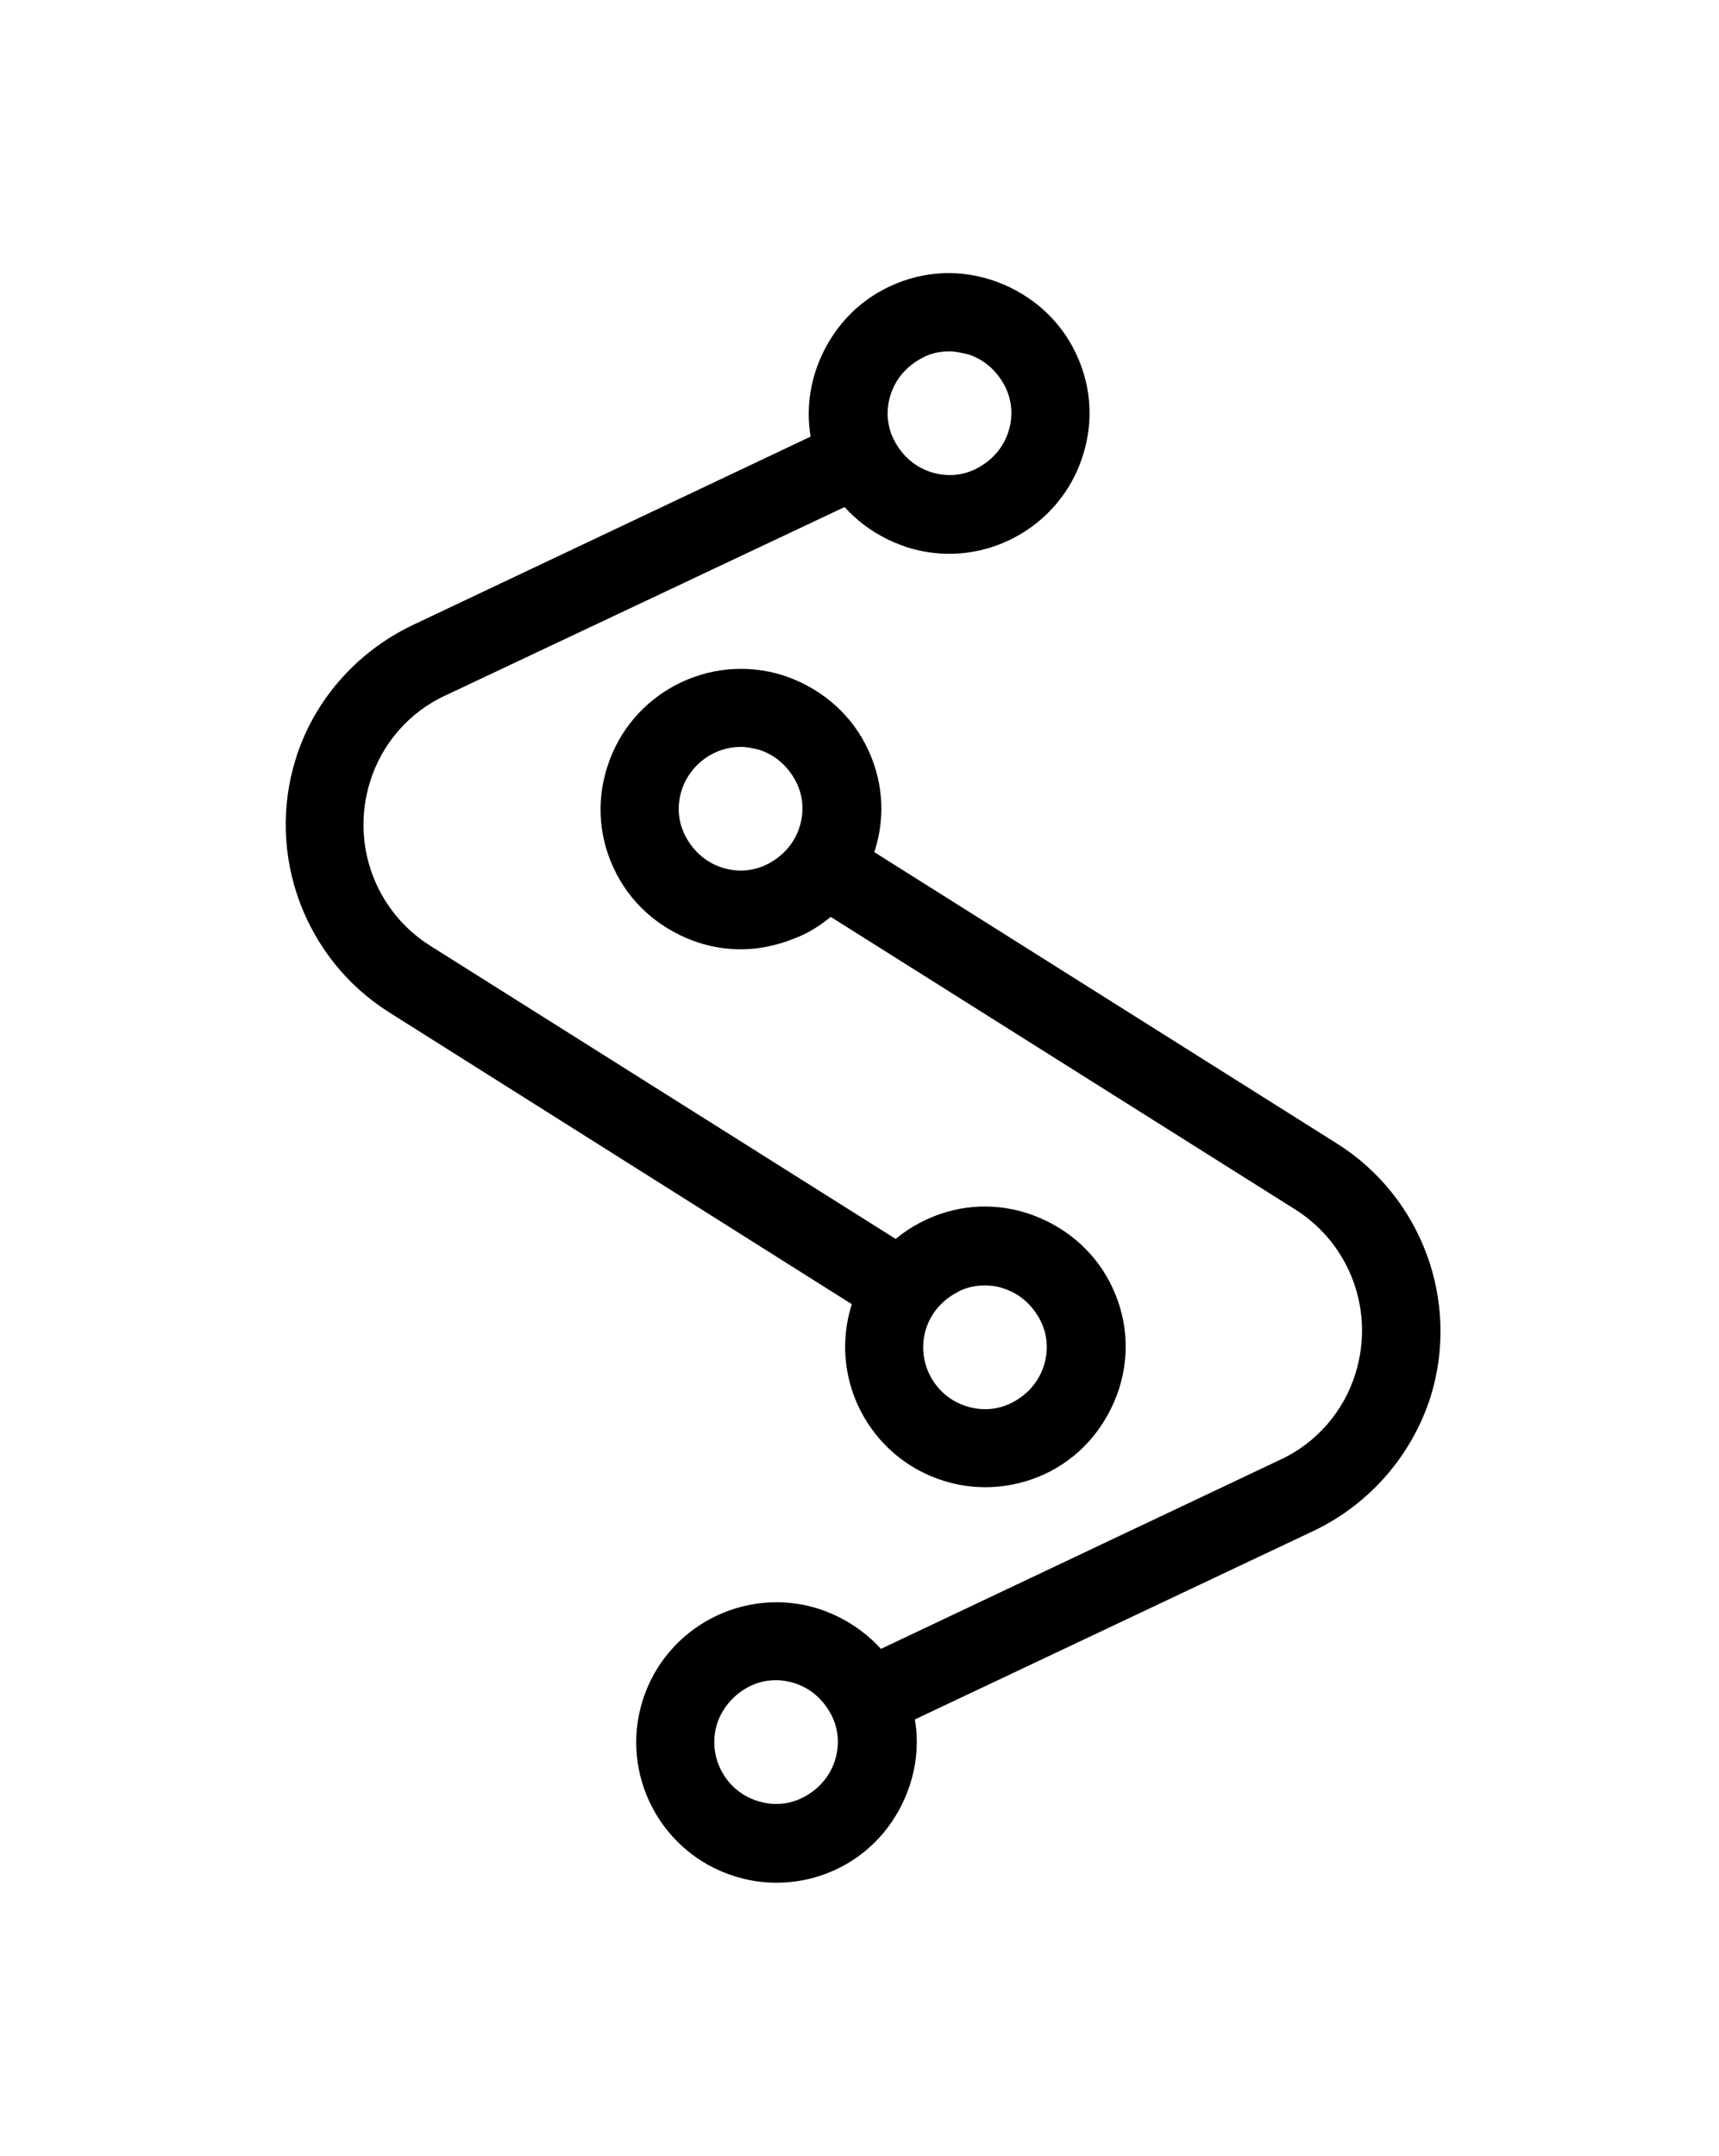
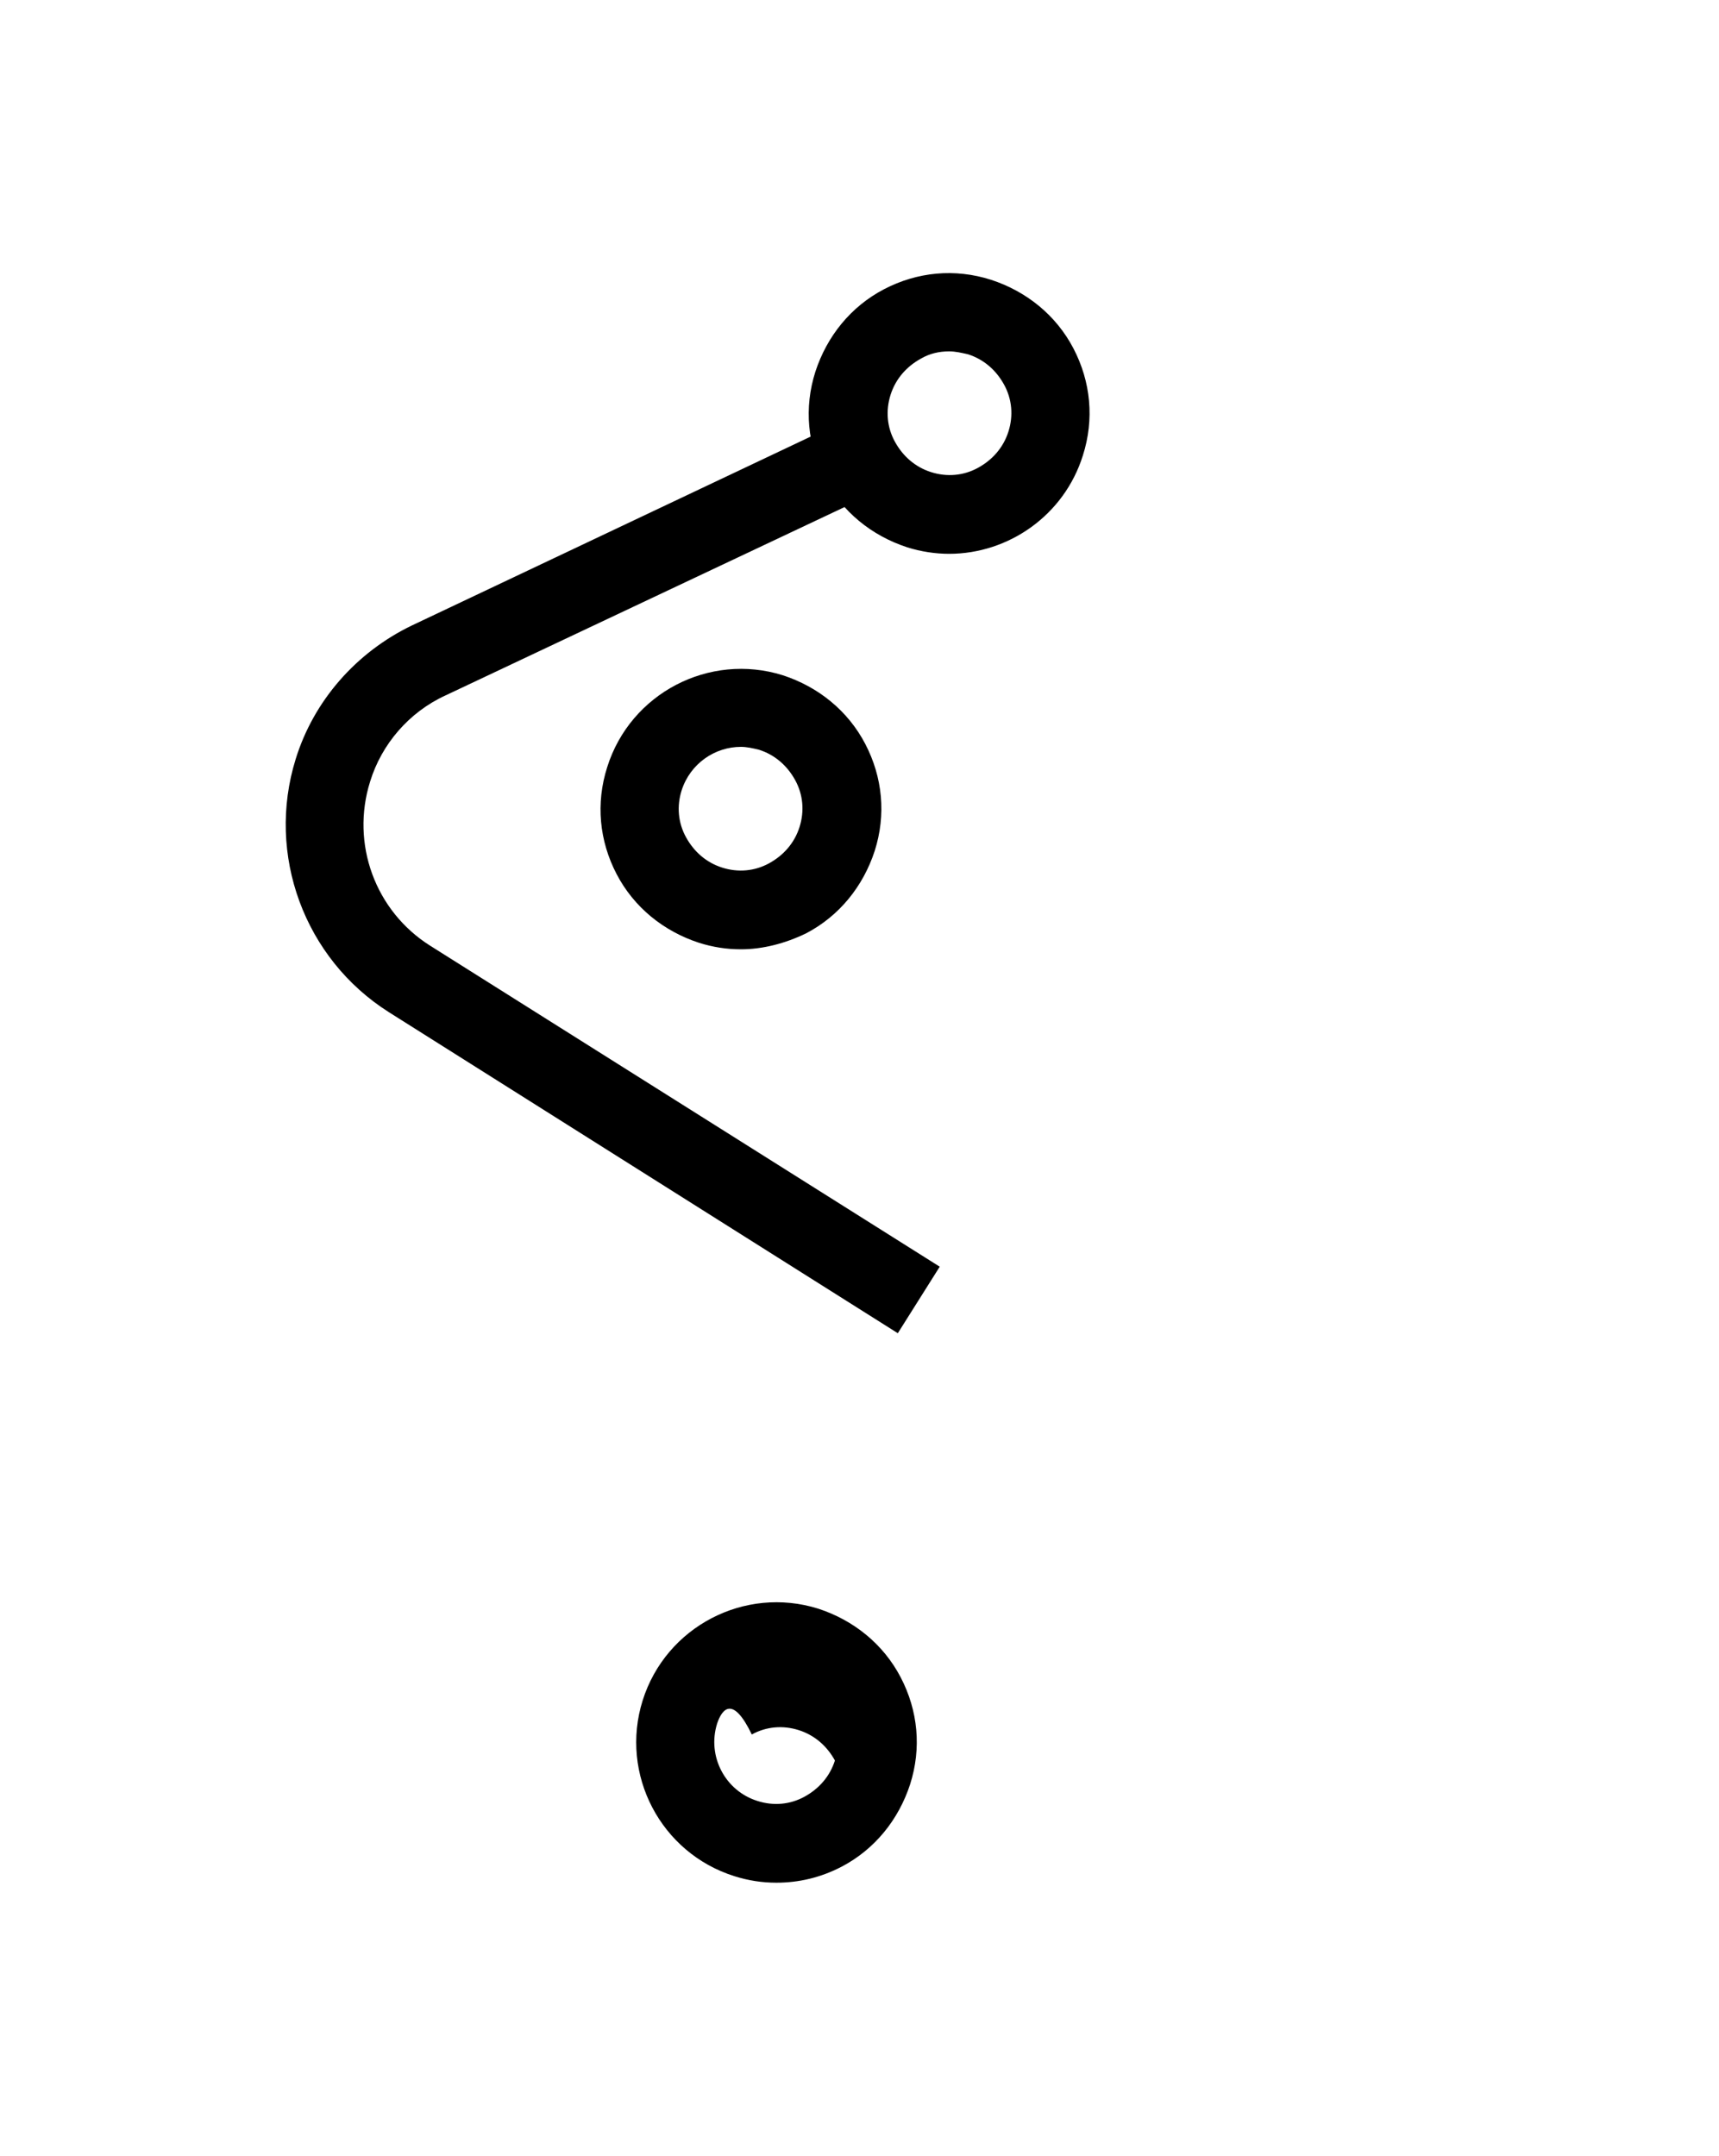
<svg xmlns="http://www.w3.org/2000/svg" version="1.1" id="Layer_1" x="0px" y="0px" viewBox="0 0 237.8 298.2" style="enable-background:new 0 0 237.8 298.2;" xml:space="preserve">
  <style type="text/css">
	.st0{fill:url(#SVGID_1_);}
	.st1{fill:#FFFFFF;}
	.st2{fill:#2979FF;}
	.st3{fill:#414042;}
</style>
  <g>
    <g>
      <g>
        <path d="M124.2,184.4L53.8,140c-11.7-7.4-17-21.8-12.9-35c2.5-8.1,8.4-14.8,16.1-18.5l60.6-28.7l4.6,9.8L61.6,96.2     c-5,2.3-8.8,6.7-10.4,11.9c-2.7,8.6,0.7,17.9,8.3,22.7l70.5,44.4L124.2,184.4z" />
      </g>
      <g>
        <path d="M131.3,76.6c-1.9,0-3.9-0.3-5.8-0.9c-4.9-1.6-9-4.9-11.4-9.5c-2.4-4.6-2.9-9.8-1.3-14.8c1.6-4.9,4.9-9,9.5-11.4     c4.6-2.4,9.8-2.9,14.8-1.3c4.9,1.6,9,4.9,11.4,9.5c2.4,4.6,2.9,9.8,1.3,14.8C147.2,71.3,139.5,76.6,131.3,76.6z M131.3,48.6     c-1.4,0-2.7,0.3-3.9,1c-2,1.1-3.5,2.8-4.2,5c-0.7,2.2-0.5,4.5,0.6,6.5c1.1,2,2.8,3.5,5,4.2c2.2,0.7,4.5,0.5,6.5-0.6     c2-1.1,3.5-2.8,4.2-5c0.7-2.2,0.5-4.5-0.6-6.5c-1.1-2-2.8-3.5-5-4.2C133,48.8,132.2,48.6,131.3,48.6z" />
      </g>
      <g>
-         <path d="M136.3,205.7c-2,0-3.9-0.3-5.8-0.9c-10.2-3.2-15.9-14.1-12.7-24.3c1.6-4.9,4.9-9,9.5-11.4c4.6-2.4,9.8-2.9,14.8-1.3     c4.9,1.6,9,4.9,11.4,9.5c2.4,4.6,2.9,9.8,1.3,14.8c-1.6,4.9-4.9,9-9.5,11.4C142.4,205,139.3,205.7,136.3,205.7z M136.2,177.8     c-1.4,0-2.7,0.3-3.9,1c-2,1.1-3.5,2.8-4.2,5c-1.4,4.5,1.1,9.3,5.6,10.7c2.2,0.7,4.5,0.5,6.5-0.6c2-1.1,3.5-2.8,4.2-5l0,0     c0.7-2.2,0.5-4.5-0.6-6.5c-1.1-2-2.8-3.5-5-4.2C138,177.9,137.1,177.8,136.2,177.8z" />
-       </g>
+         </g>
    </g>
    <g>
      <g>
-         <path d="M121.1,240.4l-4.6-9.8l60.6-28.7c5-2.3,8.8-6.7,10.4-11.9c2.7-8.6-0.7-17.9-8.3-22.7l-70.5-44.4l5.8-9.1l70.5,44.4     c11.7,7.4,17,21.8,12.9,35c-2.6,8.1-8.4,14.8-16.1,18.5L121.1,240.4z" />
-       </g>
+         </g>
      <g>
-         <path d="M107.4,260.4c-2,0-3.9-0.3-5.8-0.9c-10.2-3.2-15.9-14.1-12.7-24.3l0,0c3.2-10.2,14.1-15.9,24.3-12.7     c4.9,1.6,9,4.9,11.4,9.5c2.4,4.6,2.9,9.8,1.3,14.8c-1.6,4.9-4.9,9-9.5,11.4C113.5,259.7,110.5,260.4,107.4,260.4z M99.2,238.4     c-1.4,4.5,1.1,9.3,5.6,10.7c2.2,0.7,4.5,0.5,6.5-0.6c2-1.1,3.5-2.8,4.2-5c0.7-2.2,0.5-4.5-0.6-6.5c-1.1-2-2.8-3.5-5-4.2     c-2.2-0.7-4.5-0.5-6.5,0.6C101.4,234.5,99.9,236.3,99.2,238.4L99.2,238.4z" />
+         <path d="M107.4,260.4c-2,0-3.9-0.3-5.8-0.9c-10.2-3.2-15.9-14.1-12.7-24.3l0,0c3.2-10.2,14.1-15.9,24.3-12.7     c4.9,1.6,9,4.9,11.4,9.5c2.4,4.6,2.9,9.8,1.3,14.8c-1.6,4.9-4.9,9-9.5,11.4C113.5,259.7,110.5,260.4,107.4,260.4z M99.2,238.4     c-1.4,4.5,1.1,9.3,5.6,10.7c2.2,0.7,4.5,0.5,6.5-0.6c2-1.1,3.5-2.8,4.2-5c-1.1-2-2.8-3.5-5-4.2     c-2.2-0.7-4.5-0.5-6.5,0.6C101.4,234.5,99.9,236.3,99.2,238.4L99.2,238.4z" />
      </g>
      <g>
        <path d="M102.5,131.3c-2,0-3.9-0.3-5.8-0.9c-4.9-1.6-9-4.9-11.4-9.5c-2.4-4.6-2.9-9.8-1.3-14.8c3.2-10.2,14.1-15.9,24.3-12.7     c4.9,1.6,9,4.9,11.4,9.5c2.4,4.6,2.9,9.8,1.3,14.8c-1.6,4.9-4.9,9-9.5,11.4C108.6,130.5,105.5,131.3,102.5,131.3z M102.5,103.3     c-3.6,0-7,2.3-8.2,6c-0.7,2.2-0.5,4.5,0.6,6.5c1.1,2,2.8,3.5,5,4.2c2.2,0.7,4.5,0.5,6.5-0.6c2-1.1,3.5-2.8,4.2-5     c0.7-2.2,0.5-4.5-0.6-6.5c-1.1-2-2.8-3.5-5-4.2C104.2,103.5,103.3,103.3,102.5,103.3z" />
      </g>
    </g>
  </g>
</svg>